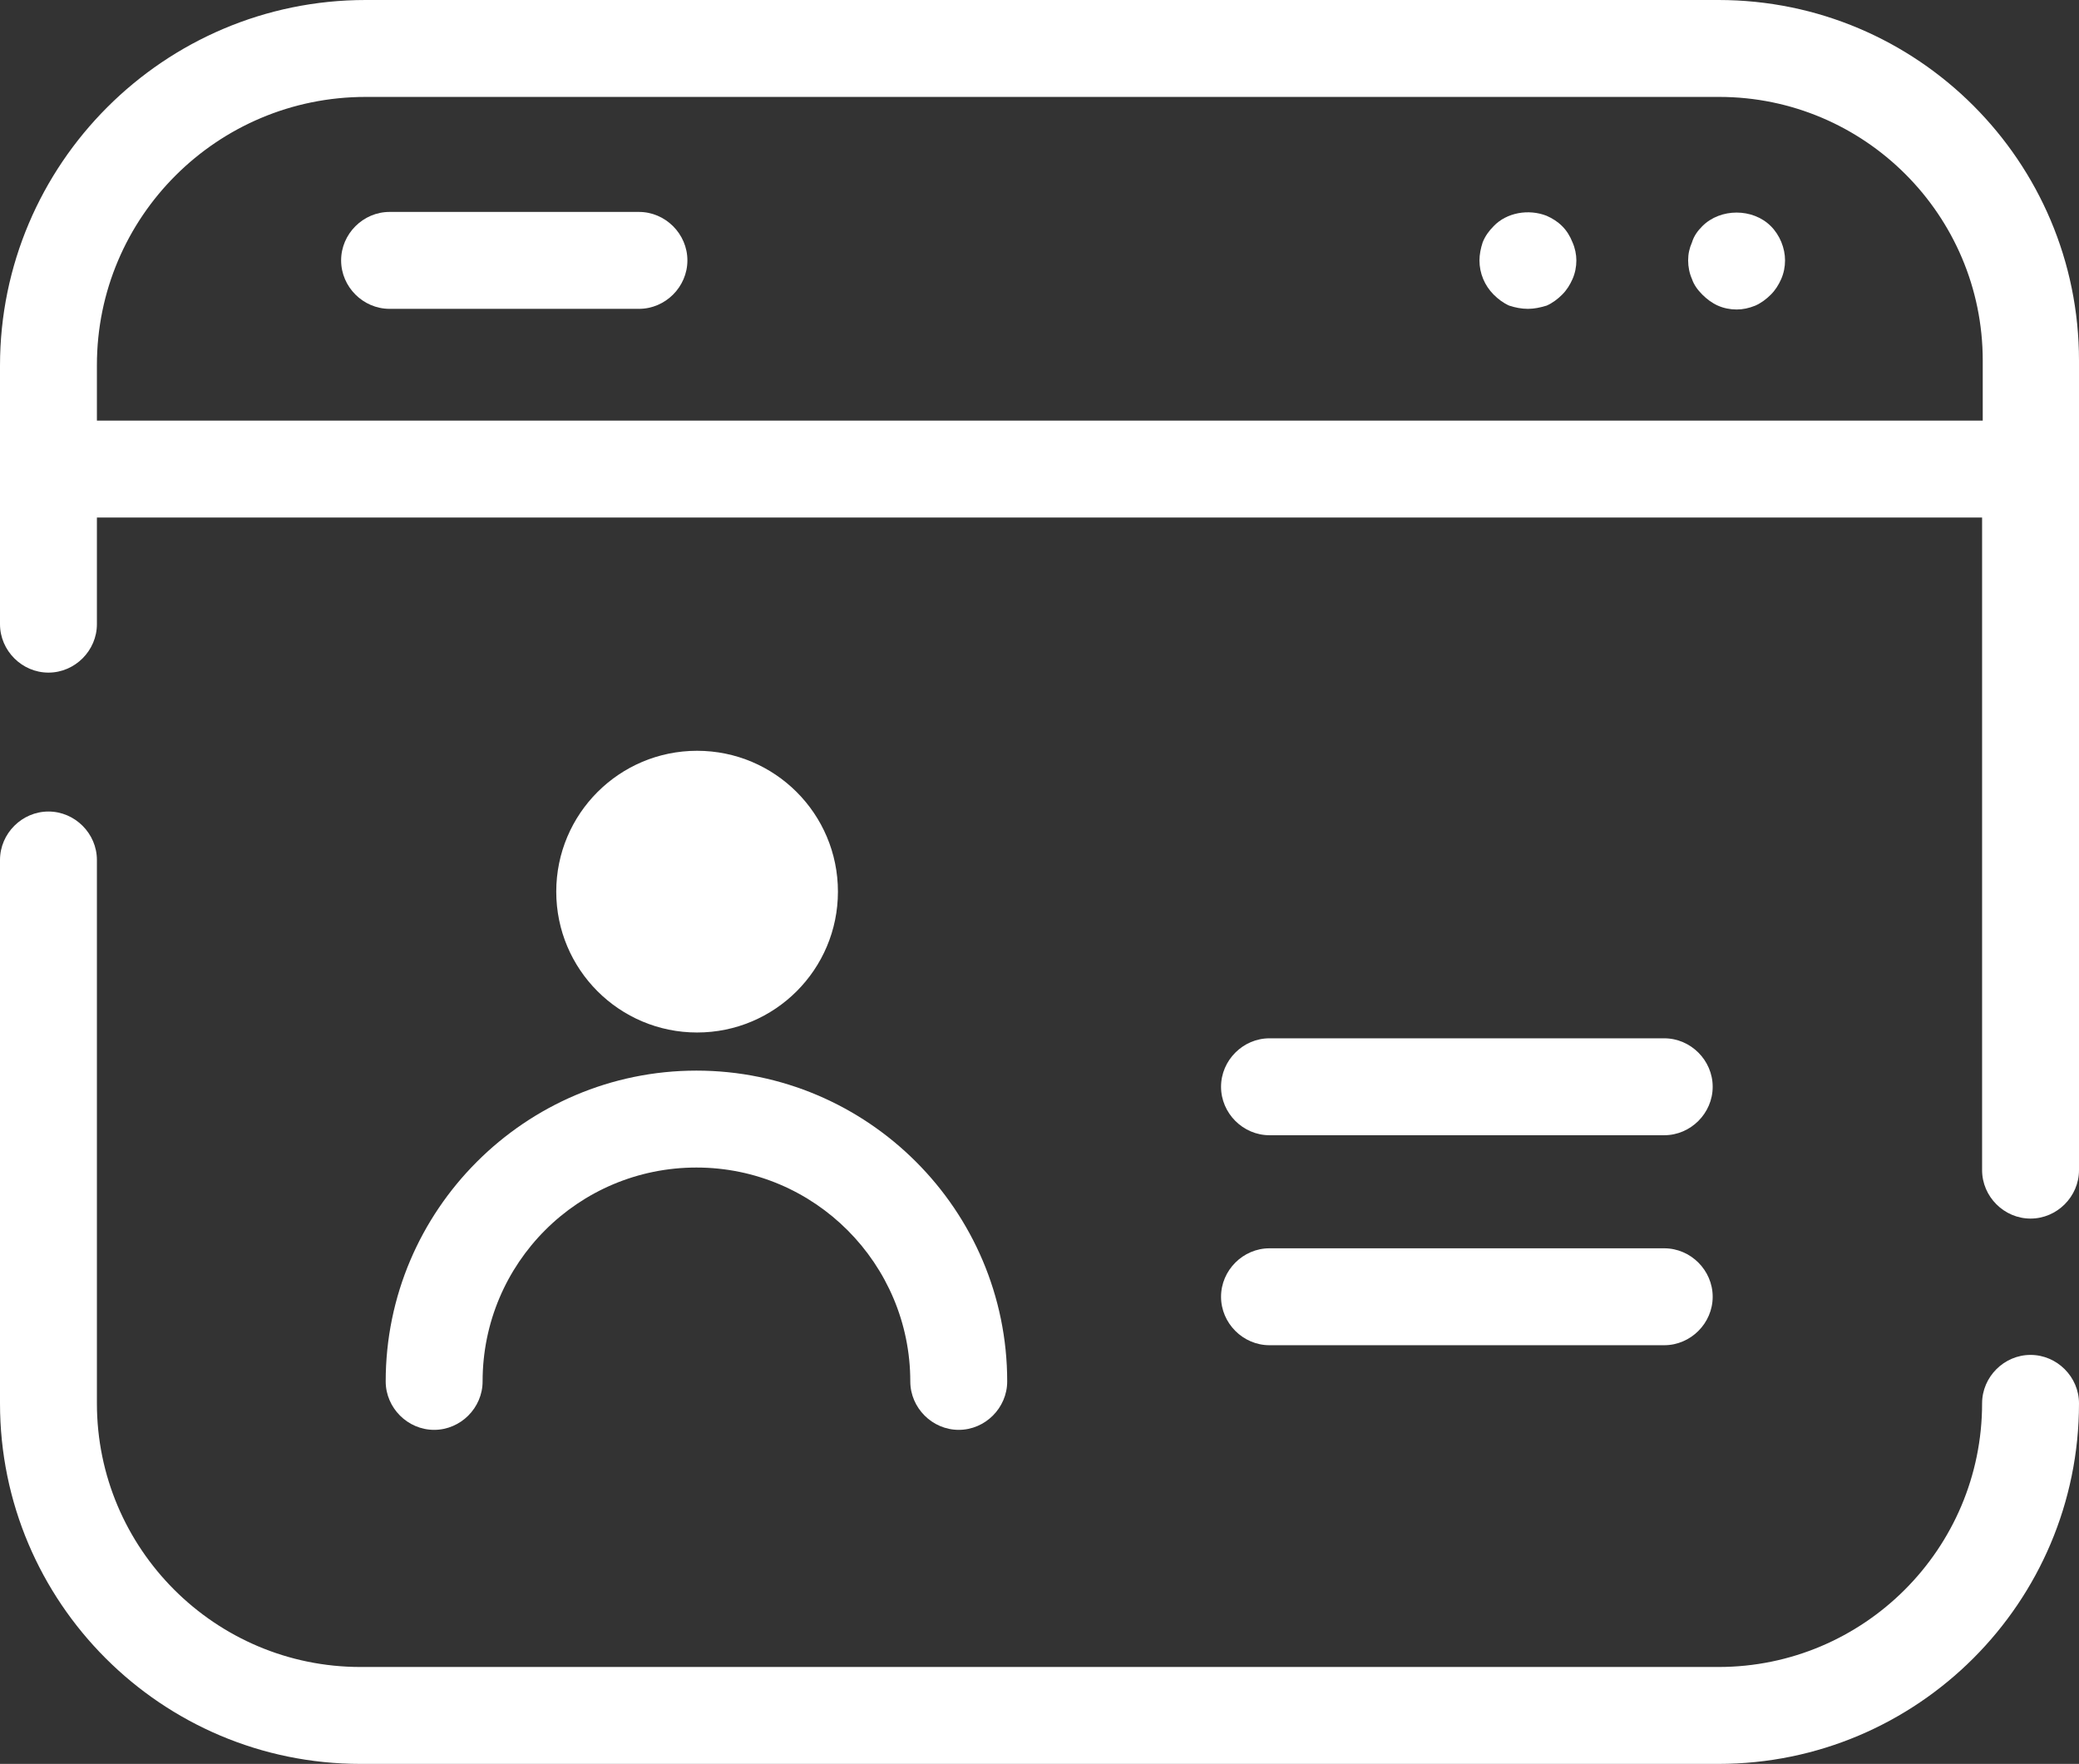
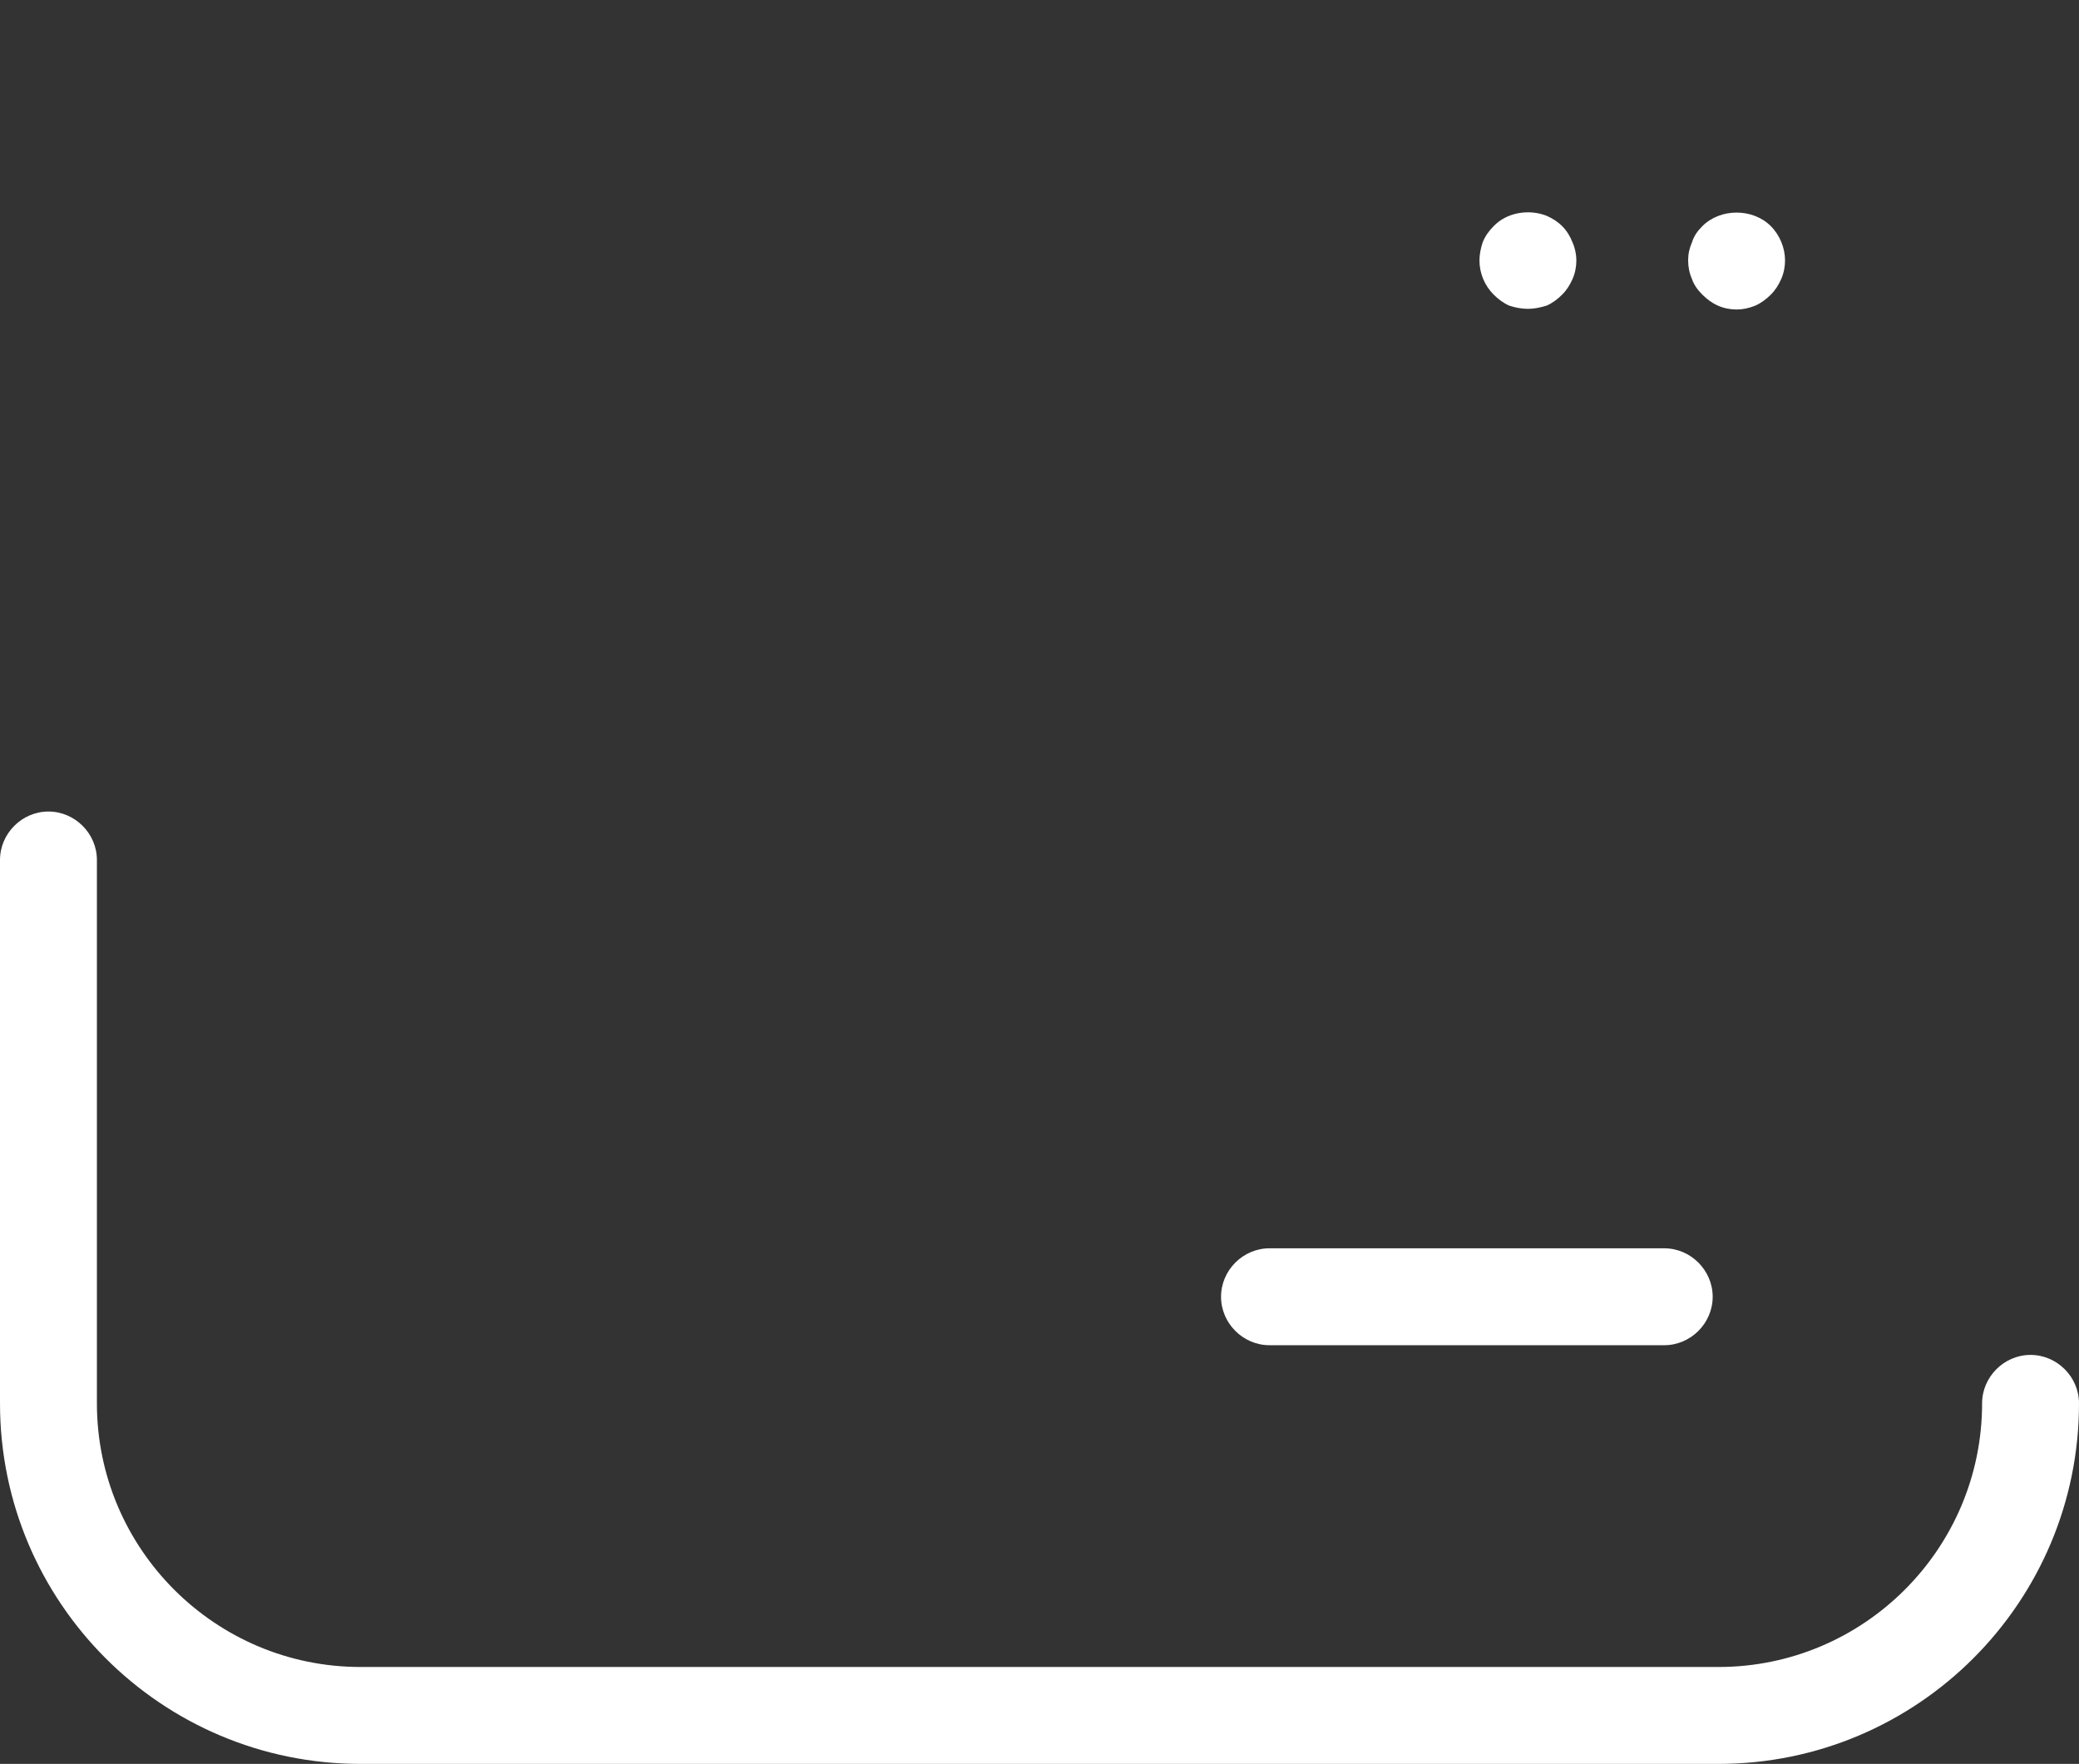
<svg xmlns="http://www.w3.org/2000/svg" id="_Слой_2" data-name="Слой_2" viewBox="0 0 32.18 27.3">
  <rect x="0" y="0" width="32.18" height="27.3" fill="#333333" stroke="none" />
  <defs>
    <style> .cls-1 { fill: #fff; } </style>
  </defs>
  <g id="_Слой_1-2" data-name="Слой_1">
    <g>
      <path class="cls-1" d="M26.6,27.3H5.58c-3.08,0-5.58-2.5-5.58-5.58v-8.41c0-.41.34-.75.75-.75s.75.34.75.75v8.41c0,2.25,1.83,4.08,4.08,4.08h21.02c2.25,0,4.08-1.83,4.08-4.08,0-.41.34-.75.75-.75s.75.34.75.75c0,3.08-2.5,5.58-5.58,5.58Z" />
      <g>
-         <path class="cls-1" d="M14.84,22.13c-.41,0-.75-.34-.75-.75,0-1.82-1.48-3.31-3.31-3.31s-3.31,1.48-3.31,3.31c0,.41-.34.75-.75.75s-.75-.34-.75-.75c0-2.65,2.16-4.81,4.81-4.81s4.81,2.16,4.81,4.81c0,.41-.34.75-.75.75Z" />
-         <circle class="cls-1" cx="10.79" cy="13.8" r="2.18" />
-       </g>
-       <path class="cls-1" d="M26.6,0H5.66C2.54,0,0,2.54,0,5.66v4c0,.41.34.75.75.75s.75-.34.75-.75v-1.65h29.18v10.1c0,.41.34.75.75.75s.75-.34.75-.75V5.58c0-3.08-2.5-5.58-5.58-5.58ZM1.5,6.51v-.86C1.5,3.36,3.36,1.5,5.66,1.5h20.95c2.25,0,4.08,1.83,4.08,4.08v.93H1.5Z" />
-       <path class="cls-1" d="M9.89,4.78h-3.86c-.41,0-.75-.34-.75-.75s.34-.75.75-.75h3.86c.41,0,.75.34.75.75s-.34.75-.75.75Z" />
-       <path class="cls-1" d="M25.76,17.57h-6.11c-.41,0-.75-.34-.75-.75s.34-.75.75-.75h6.11c.41,0,.75.34.75.75s-.34.75-.75.75Z" />
+         </g>
      <path class="cls-1" d="M25.76,20.82h-6.11c-.41,0-.75-.34-.75-.75s.34-.75.75-.75h6.11c.41,0,.75.34.75.75s-.34.75-.75.75Z" />
      <path class="cls-1" d="M23.65,4.78c-.1,0-.2-.02-.29-.05-.09-.04-.17-.1-.24-.17-.14-.14-.22-.33-.22-.53,0-.09.02-.19.05-.28.04-.1.1-.18.17-.25.2-.21.54-.27.82-.16.09.04.17.09.24.16s.12.15.16.25c.04.09.06.19.06.28,0,.1-.02.2-.06.29s-.09.17-.16.24-.15.13-.24.17c-.1.03-.19.05-.29.05Z" />
      <path class="cls-1" d="M26.88,4.79c-.1,0-.2-.02-.29-.06s-.17-.1-.24-.17c-.07-.07-.13-.15-.16-.24-.04-.09-.06-.19-.06-.29s.02-.19.06-.28c.03-.1.09-.18.16-.25.28-.28.78-.28,1.06,0,.14.14.22.34.22.53,0,.1-.02.2-.06.29s-.09.17-.16.24c-.07.07-.15.13-.24.17-.1.04-.19.06-.29.06Z" />
    </g>
  </g>
</svg>